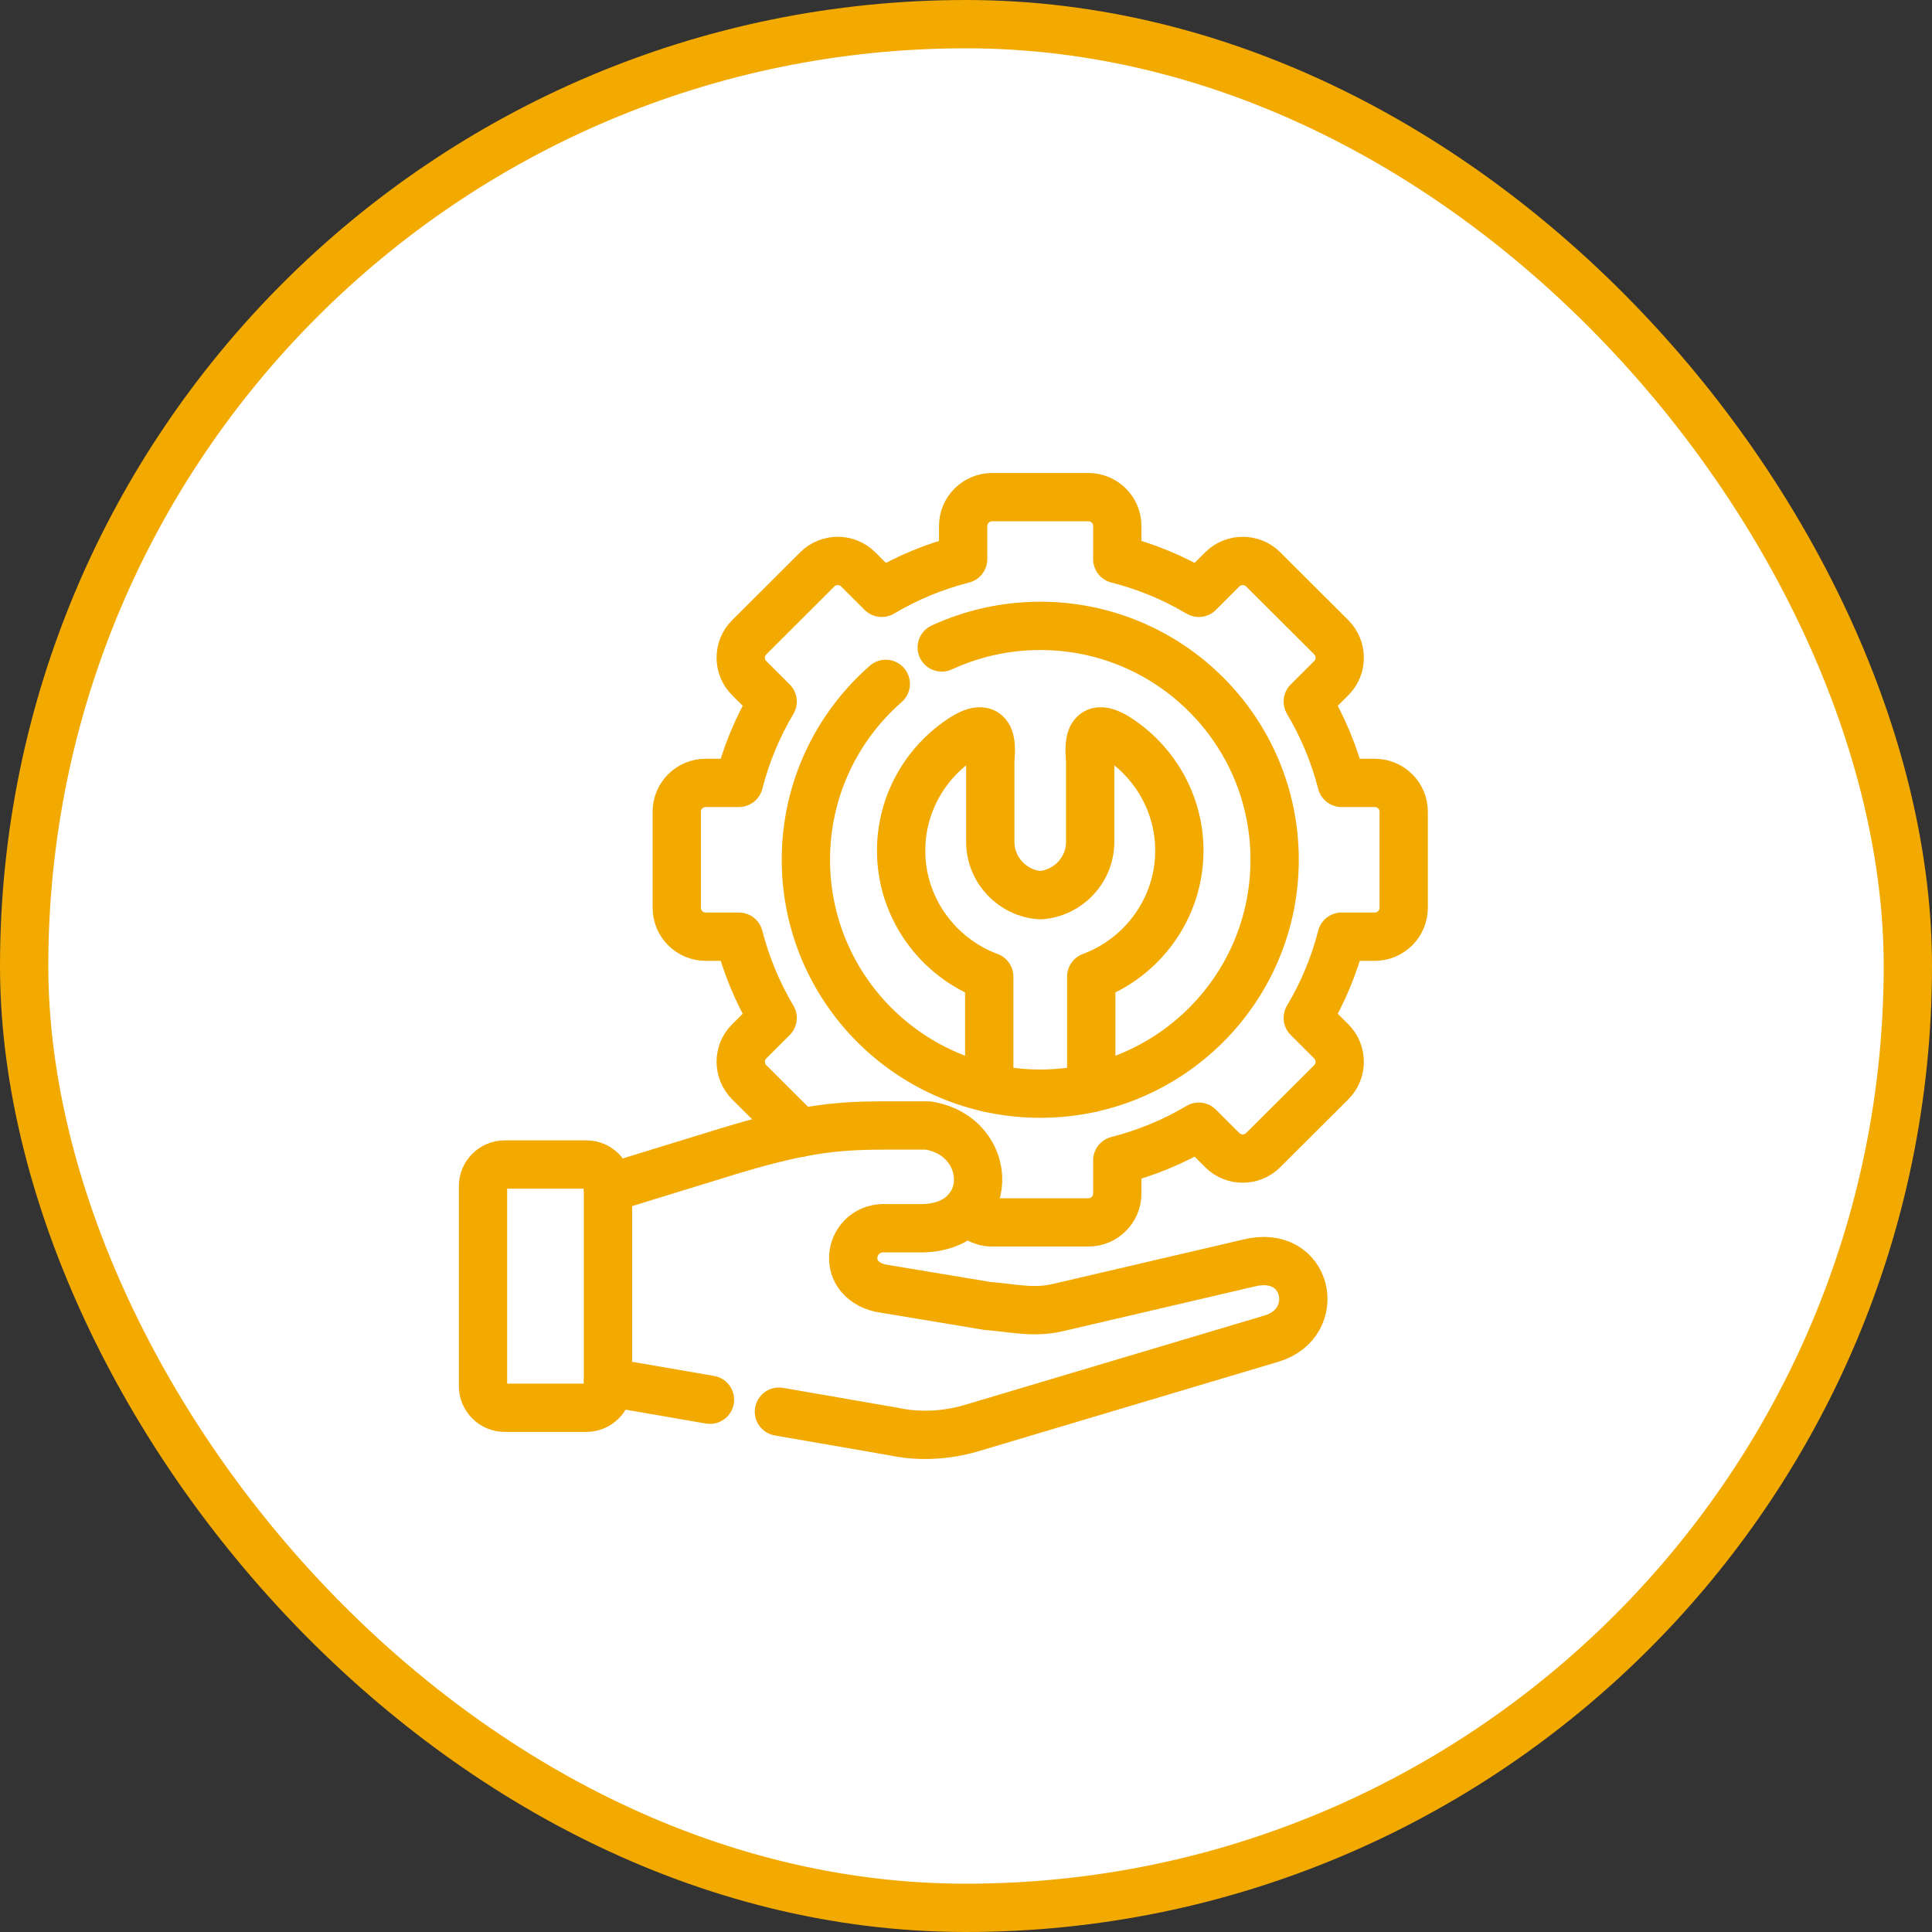
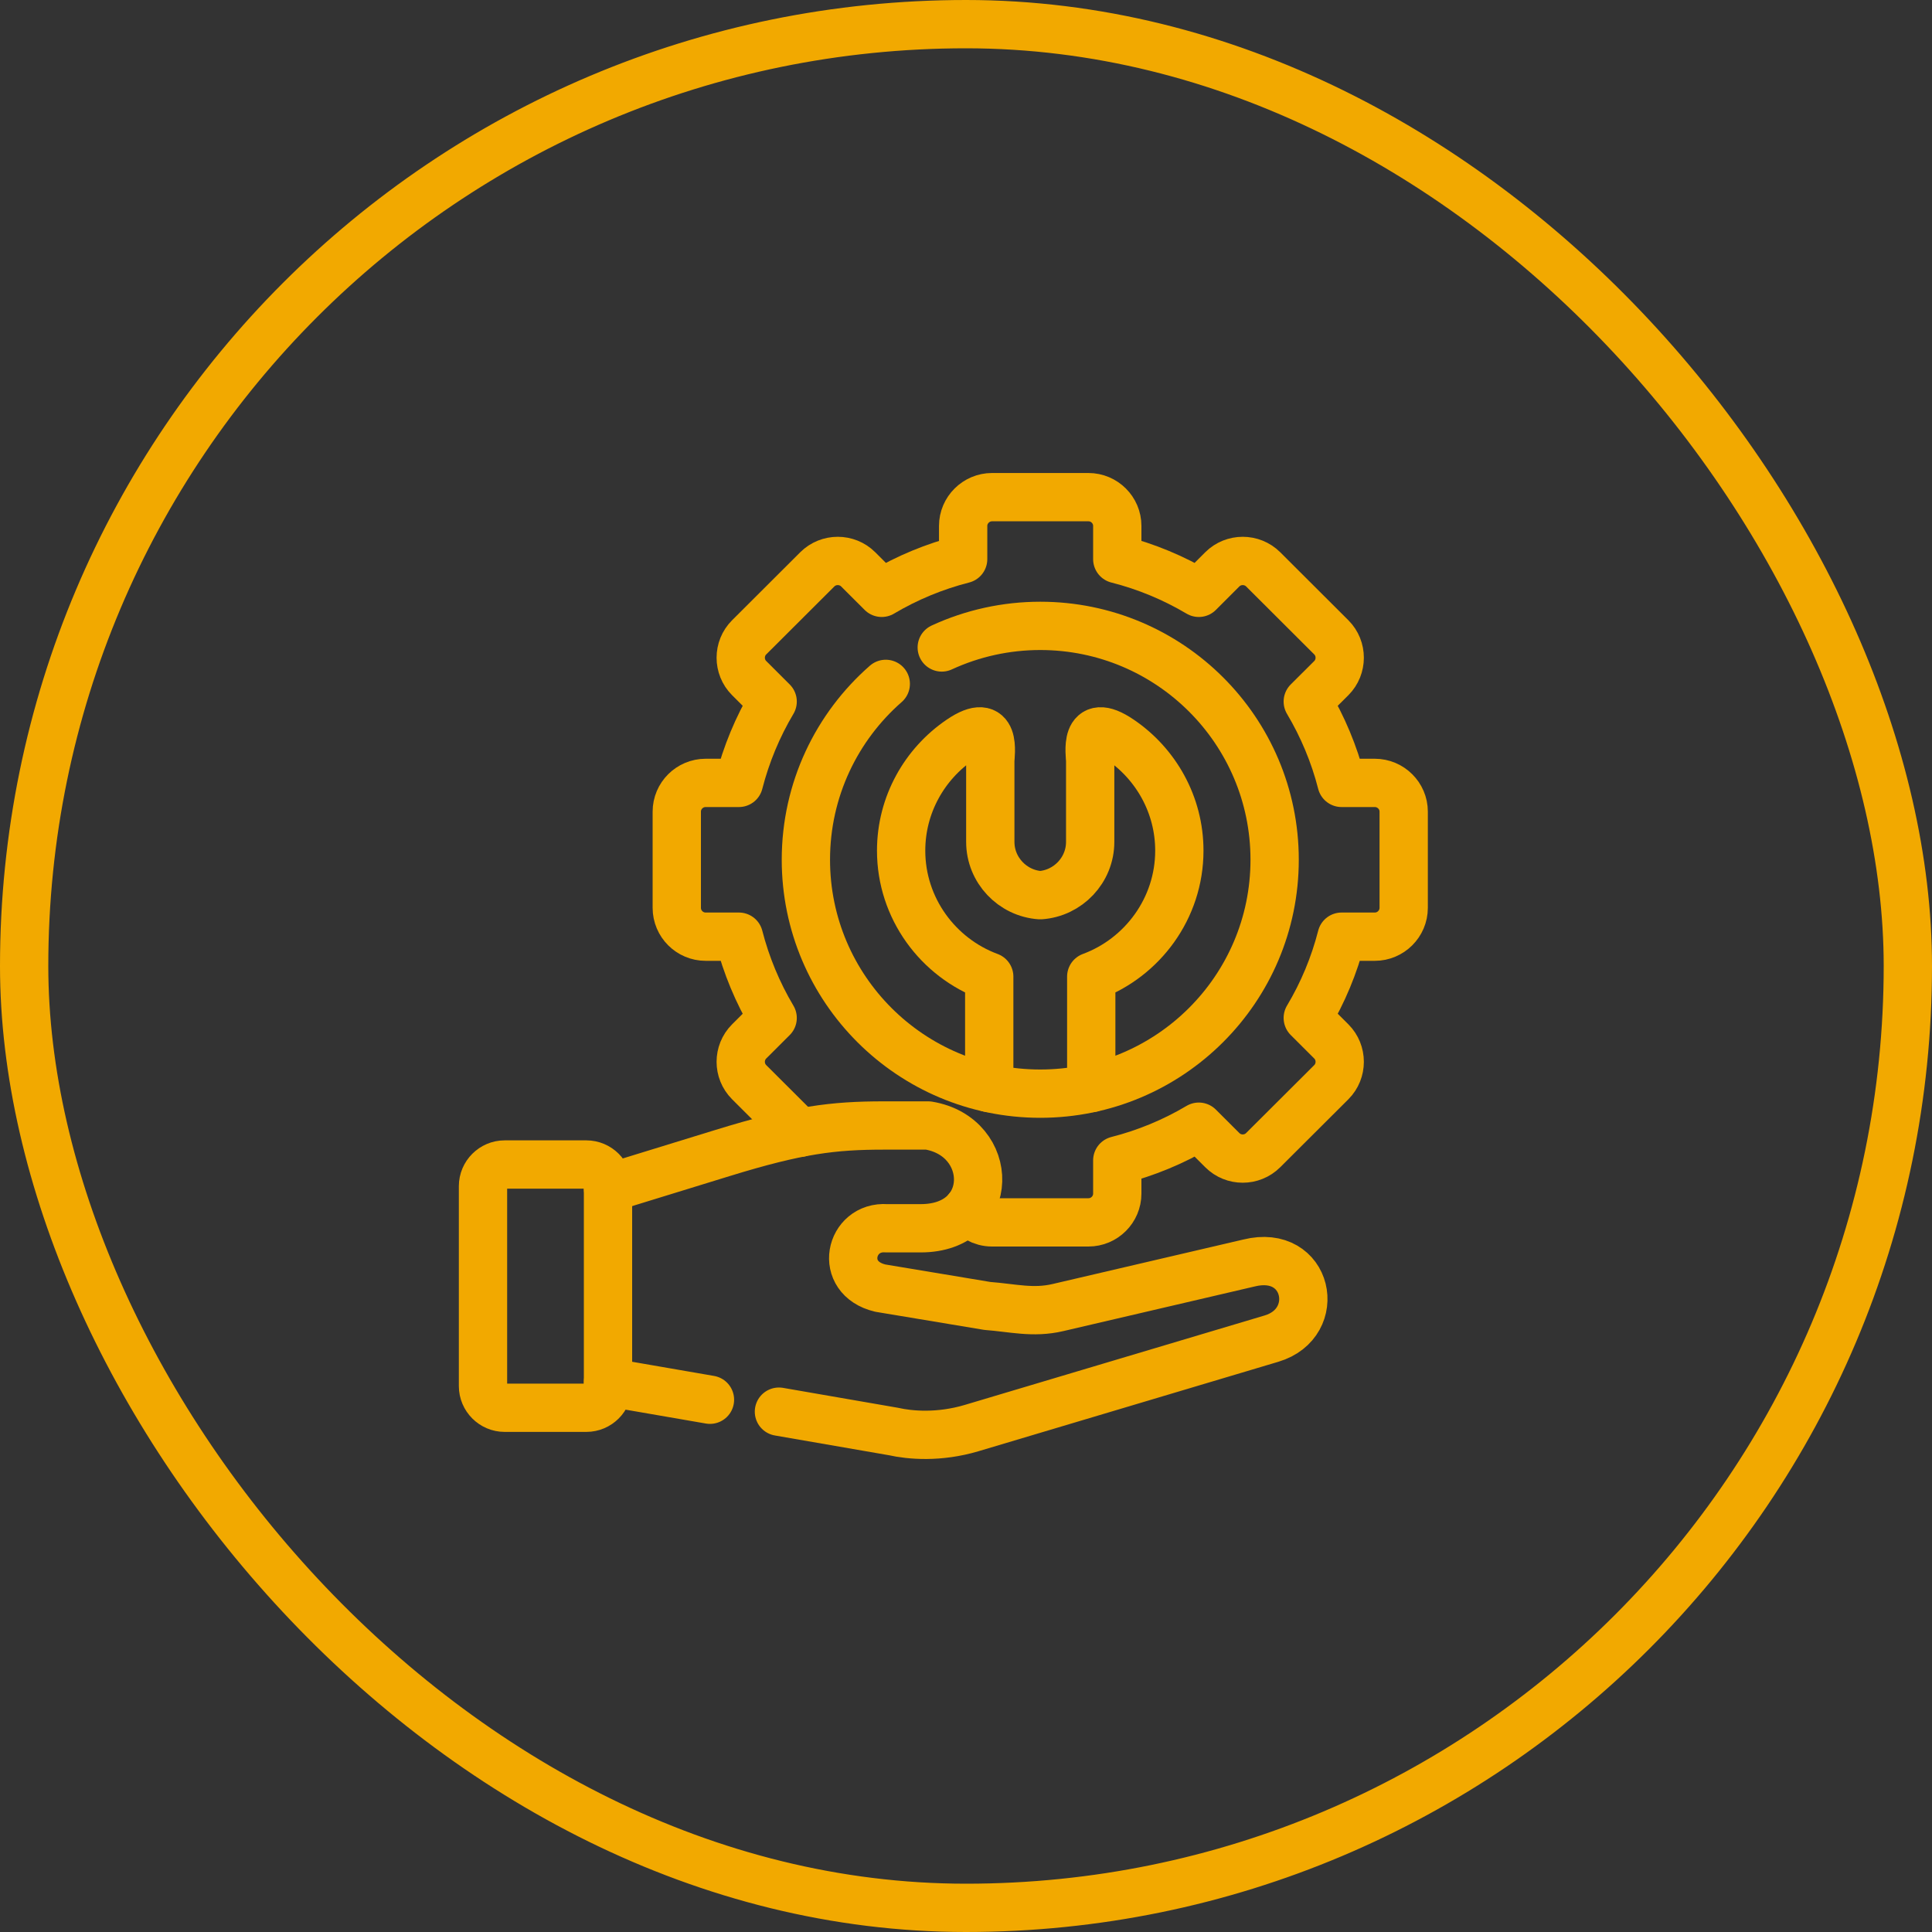
<svg xmlns="http://www.w3.org/2000/svg" width="40" height="40" viewBox="0 0 40 40" fill="none">
  <rect x="0" y="0" width="40" height="40" fill="#333333" stroke="none" />
-   <rect x="0.5" y="0.5" width="39" height="39" rx="19.5" fill="white" />
  <rect x="0.5" y="0.5" width="39" height="39" rx="19.5" stroke="#F2A900" />
  <path d="M20.481 22.527V20.22C19.42 19.827 18.657 18.804 18.657 17.612C18.657 16.66 19.142 15.816 19.879 15.315C20.651 14.788 20.503 15.62 20.503 15.759V17.43C20.503 18.014 20.962 18.495 21.537 18.534C22.112 18.495 22.571 18.014 22.571 17.43V15.759C22.571 15.62 22.422 14.788 23.195 15.315C23.931 15.816 24.417 16.66 24.417 17.612C24.417 18.804 23.654 19.827 22.593 20.22V22.527" stroke="#F2A900" stroke-miterlimit="10" stroke-linecap="round" stroke-linejoin="round" />
  <path d="M19.498 13.405C20.137 13.11 20.833 12.958 21.537 12.958C24.217 12.958 26.39 15.126 26.39 17.8C26.39 20.474 24.217 22.643 21.537 22.643C18.857 22.643 16.685 20.474 16.685 17.8C16.685 16.348 17.325 15.046 18.339 14.159" stroke="#F2A900" stroke-miterlimit="10" stroke-linecap="round" stroke-linejoin="round" />
  <path d="M20.036 25.033C20.143 25.198 20.329 25.308 20.539 25.308H22.535C22.864 25.308 23.132 25.04 23.132 24.712V24.025C23.725 23.874 24.294 23.639 24.82 23.327L25.307 23.813C25.539 24.045 25.919 24.045 26.152 23.813L27.564 22.405C27.795 22.173 27.795 21.794 27.564 21.562L27.076 21.075C27.389 20.551 27.625 19.984 27.776 19.393H28.464C28.792 19.393 29.062 19.125 29.062 18.796V16.804C29.062 16.476 28.792 16.209 28.464 16.209H27.776C27.623 15.61 27.384 15.044 27.076 14.525L27.564 14.039C27.795 13.807 27.795 13.427 27.564 13.196L26.152 11.787C25.919 11.556 25.539 11.556 25.307 11.787L24.82 12.274C24.3 11.966 23.733 11.728 23.132 11.576V10.888C23.132 10.561 22.864 10.293 22.535 10.293H20.539C20.211 10.293 19.941 10.561 19.941 10.888V11.576C19.349 11.727 18.781 11.962 18.255 12.274L17.767 11.787C17.535 11.556 17.155 11.556 16.922 11.787L15.51 13.196C15.278 13.427 15.278 13.807 15.51 14.039L15.997 14.525C15.685 15.05 15.45 15.617 15.298 16.209H14.61C14.28 16.209 14.012 16.476 14.012 16.804V18.796C14.012 19.125 14.28 19.393 14.61 19.393H15.298C15.45 19.984 15.685 20.551 15.997 21.076L15.51 21.562C15.278 21.794 15.278 22.173 15.51 22.405L16.561 23.453" stroke="#F2A900" stroke-miterlimit="10" stroke-linecap="round" stroke-linejoin="round" />
  <path d="M16.127 29.227L18.499 29.638C18.842 29.715 19.439 29.768 20.116 29.567L26.324 27.715C27.408 27.392 27.091 25.843 25.859 26.149L21.902 27.072C21.387 27.192 20.97 27.078 20.442 27.038L18.226 26.669C17.34 26.459 17.593 25.373 18.357 25.43H19.062C20.637 25.43 20.604 23.53 19.218 23.302H18.301C17.249 23.302 16.515 23.392 14.962 23.871L12.587 24.602M12.588 28.615L14.699 28.98" stroke="#F2A900" stroke-miterlimit="10" stroke-linecap="round" stroke-linejoin="round" />
  <path d="M12.14 24.11H10.448C10.202 24.11 10 24.312 10 24.558V28.698C10 28.944 10.202 29.146 10.448 29.146H12.14C12.387 29.146 12.588 28.944 12.588 28.698V24.558C12.588 24.312 12.387 24.11 12.14 24.11Z" stroke="#F2A900" stroke-miterlimit="10" stroke-linecap="round" stroke-linejoin="round" />
</svg>